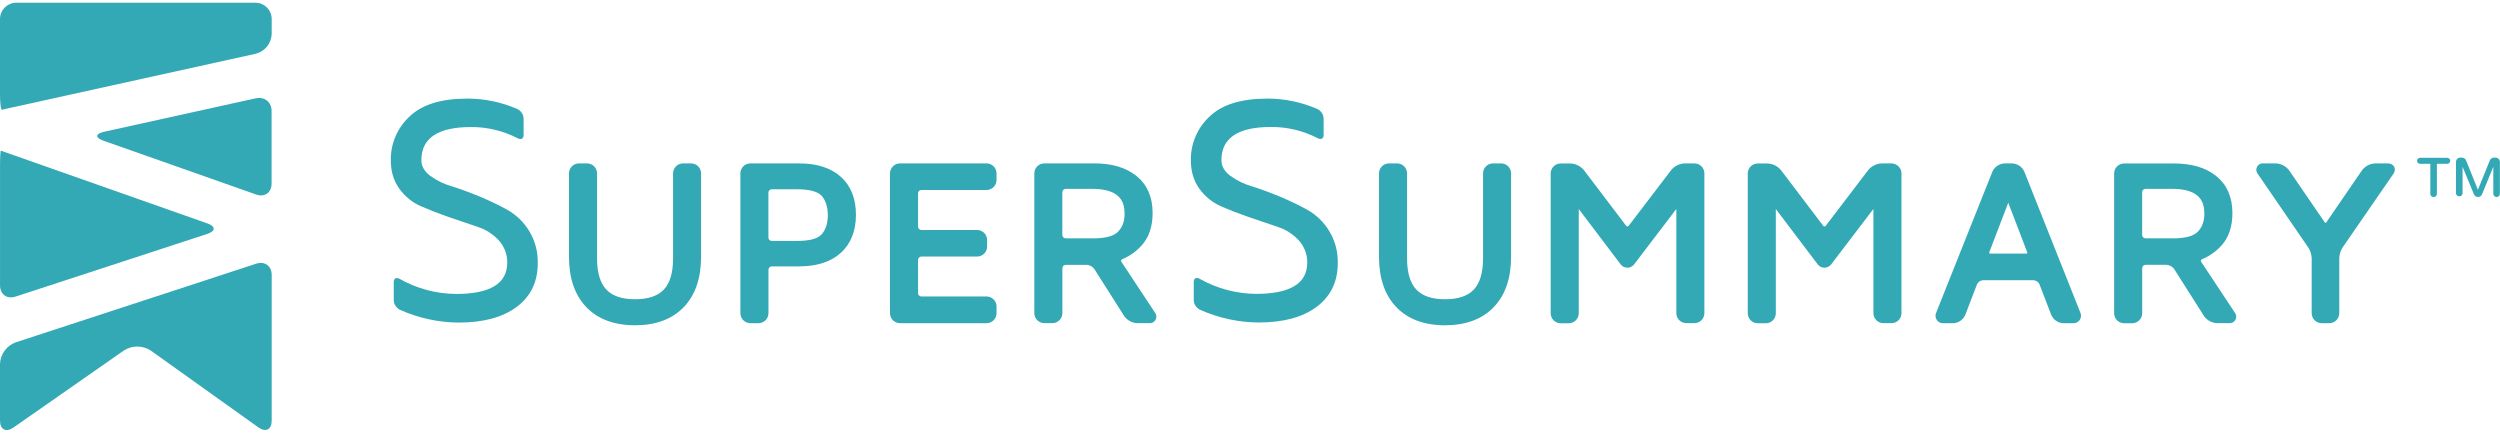
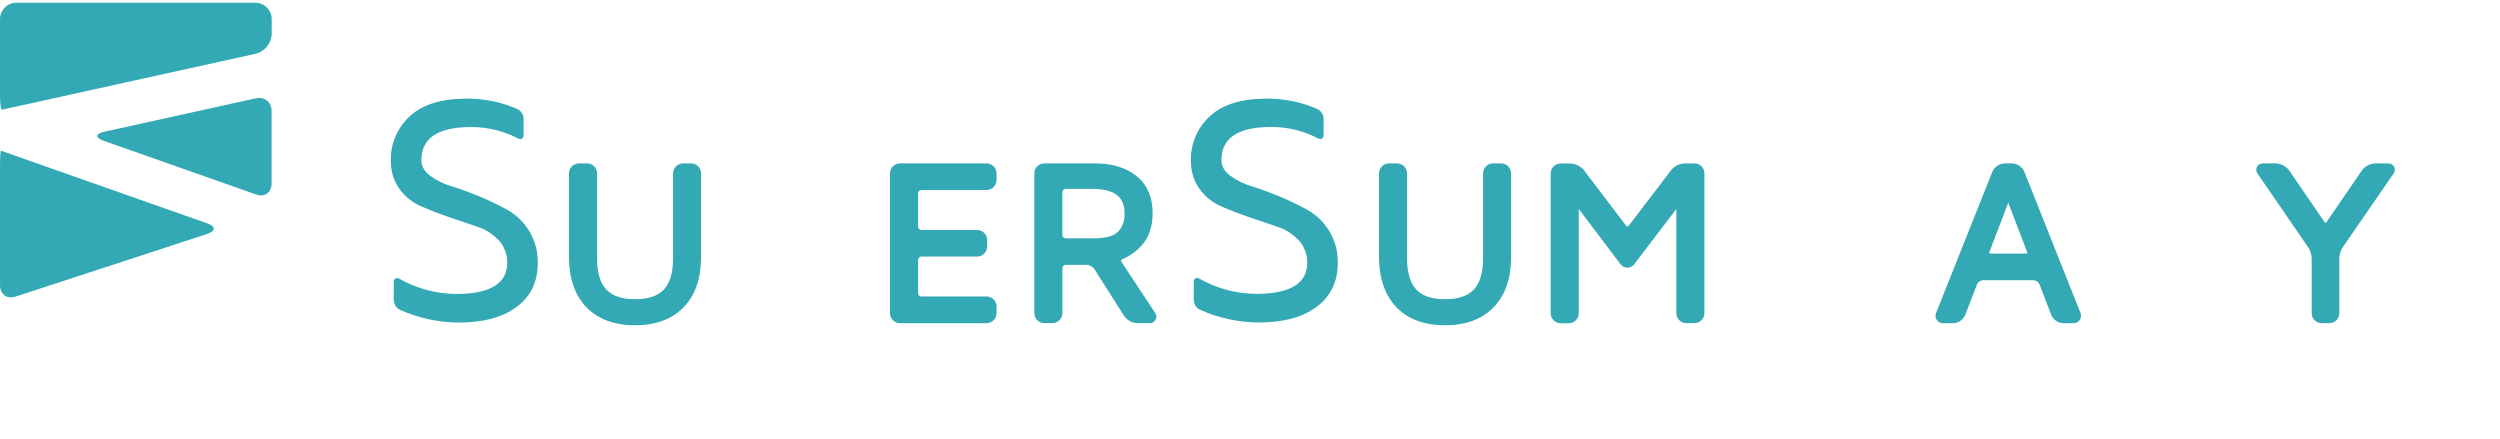
<svg xmlns="http://www.w3.org/2000/svg" width="205" height="36" viewBox="0 0 205 36" fill="none">
  <path d="M20.971 8.062L8.527 10.806C7.806 10.966 7.785 11.292 8.482 11.538L21.009 15.952C21.7 16.197 22.27 15.797 22.27 15.057V9.112C22.278 8.375 21.693 7.903 20.971 8.062Z" fill="#33A9B5" />
  <path d="M0.072 12.35C0.035 12.332 0.002 12.916 0.002 13.655V23.399C0.002 24.138 0.572 24.551 1.273 24.322L16.994 19.181C17.697 18.95 17.701 18.564 17.006 18.321L0.147 12.382C0.121 12.373 0.096 12.363 0.072 12.35Z" fill="#33A9B5" />
-   <path d="M0 29.833V34.487C0 35.227 0.492 35.483 1.098 35.061L10.171 28.732C10.499 28.525 10.879 28.416 11.266 28.418C11.654 28.42 12.032 28.533 12.358 28.743L21.191 35.047C21.792 35.477 22.279 35.225 22.279 34.487V22.546C22.279 21.807 21.709 21.395 21.008 21.623L1.272 28.078C0.912 28.214 0.599 28.453 0.373 28.765C0.147 29.077 0.017 29.448 0 29.833Z" fill="#33A9B5" />
  <path d="M20.972 4.407C21.336 4.314 21.66 4.106 21.896 3.813C22.132 3.52 22.266 3.158 22.279 2.783V1.562C22.279 1.386 22.244 1.212 22.177 1.05C22.11 0.887 22.011 0.74 21.887 0.616C21.762 0.492 21.615 0.393 21.452 0.326C21.29 0.259 21.116 0.224 20.94 0.225H1.34C1.164 0.224 0.99 0.259 0.828 0.326C0.665 0.393 0.517 0.492 0.393 0.616C0.269 0.74 0.17 0.887 0.102 1.05C0.035 1.212 0 1.386 0 1.562V7.736C0 8.475 0.076 9.038 0.173 9.004C0.231 8.982 0.292 8.965 0.353 8.952L20.972 4.407Z" fill="#33A9B5" />
  <path d="M41.628 17.221C40.883 16.808 40.115 16.439 39.328 16.114C38.499 15.771 37.733 15.49 37.03 15.272C36.397 15.09 35.8 14.798 35.267 14.41C34.79 14.046 34.552 13.623 34.552 13.136C34.552 11.325 35.907 10.419 38.615 10.418C39.954 10.408 41.275 10.726 42.462 11.345C42.727 11.484 42.937 11.368 42.937 11.069V9.724C42.931 9.562 42.881 9.405 42.794 9.269C42.707 9.133 42.586 9.022 42.442 8.948C41.141 8.377 39.735 8.083 38.313 8.085C36.176 8.085 34.597 8.577 33.576 9.56C33.084 10.017 32.694 10.571 32.431 11.188C32.167 11.804 32.036 12.47 32.045 13.14C32.045 14.06 32.281 14.841 32.756 15.491C33.205 16.114 33.814 16.606 34.518 16.914C35.216 17.218 35.986 17.517 36.823 17.807L39.131 18.59C39.802 18.8 40.407 19.181 40.887 19.696C41.355 20.198 41.609 20.864 41.595 21.551C41.586 23.253 40.188 24.104 37.401 24.104C35.772 24.093 34.173 23.664 32.758 22.86C32.495 22.721 32.286 22.829 32.286 23.136V24.622C32.293 24.784 32.343 24.94 32.43 25.076C32.517 25.212 32.638 25.323 32.781 25.397C34.303 26.082 35.952 26.441 37.621 26.451C39.643 26.451 41.229 26.02 42.377 25.159C43.526 24.298 44.099 23.1 44.097 21.564C44.118 20.638 43.872 19.727 43.389 18.937C42.957 18.225 42.351 17.634 41.628 17.221Z" fill="#33A9B5" />
  <path d="M56.668 13.398H56.01C55.793 13.399 55.585 13.485 55.431 13.639C55.278 13.793 55.191 14.001 55.191 14.218V21.198C55.191 22.354 54.938 23.209 54.439 23.741C53.94 24.274 53.148 24.538 52.076 24.538C51.005 24.538 50.212 24.27 49.716 23.741C49.219 23.213 48.958 22.354 48.958 21.198V14.218C48.958 14.001 48.871 13.793 48.718 13.639C48.565 13.486 48.357 13.399 48.139 13.398H47.474C47.257 13.399 47.05 13.486 46.896 13.64C46.743 13.793 46.657 14.001 46.657 14.218V21.06C46.657 22.816 47.136 24.206 48.079 25.188C49.022 26.169 50.37 26.673 52.071 26.673C53.771 26.673 55.113 26.172 56.064 25.188C57.015 24.203 57.487 22.816 57.487 21.06V14.218C57.487 14.001 57.401 13.793 57.247 13.639C57.094 13.485 56.886 13.399 56.668 13.398Z" fill="#33A9B5" />
-   <path d="M65.517 13.398H61.53C61.313 13.399 61.105 13.485 60.952 13.639C60.798 13.793 60.712 14.001 60.712 14.218V25.683C60.712 25.899 60.799 26.107 60.952 26.261C61.105 26.414 61.313 26.5 61.53 26.5H62.196C62.412 26.5 62.62 26.414 62.774 26.261C62.927 26.107 63.014 25.899 63.014 25.683V22.121C63.014 22.047 63.043 21.977 63.095 21.925C63.147 21.873 63.217 21.844 63.291 21.844H65.518C66.976 21.844 68.129 21.472 68.943 20.738C69.758 20.004 70.188 18.947 70.188 17.616C70.188 16.284 69.773 15.236 68.943 14.495C68.114 13.754 66.973 13.398 65.517 13.398ZM67.881 17.642C67.881 18.3 67.714 18.826 67.385 19.203C67.056 19.581 66.38 19.756 65.351 19.756H63.286C63.213 19.756 63.143 19.727 63.091 19.675C63.039 19.623 63.01 19.553 63.01 19.48V15.796C63.01 15.723 63.039 15.652 63.091 15.601C63.143 15.549 63.213 15.52 63.286 15.52H65.351C66.384 15.52 67.07 15.706 67.388 16.073C67.706 16.439 67.881 16.984 67.881 17.642Z" fill="#33A9B5" />
  <path d="M80.898 13.398H73.797C73.58 13.399 73.372 13.486 73.219 13.64C73.066 13.793 72.98 14.001 72.98 14.218V25.683C72.98 25.899 73.066 26.107 73.219 26.26C73.372 26.413 73.58 26.5 73.797 26.5H80.898C81.115 26.5 81.323 26.414 81.477 26.261C81.63 26.107 81.717 25.899 81.717 25.683V25.13C81.717 24.913 81.63 24.705 81.477 24.551C81.323 24.398 81.115 24.311 80.898 24.311H75.554C75.481 24.311 75.41 24.282 75.359 24.23C75.307 24.178 75.278 24.108 75.278 24.035V21.313C75.278 21.24 75.307 21.169 75.359 21.118C75.41 21.066 75.481 21.037 75.554 21.037H80.126C80.233 21.037 80.339 21.015 80.439 20.974C80.538 20.933 80.628 20.872 80.704 20.796C80.78 20.72 80.84 20.63 80.881 20.53C80.922 20.431 80.943 20.324 80.943 20.217V19.677C80.943 19.461 80.857 19.253 80.703 19.099C80.55 18.946 80.342 18.859 80.126 18.859H75.554C75.481 18.859 75.41 18.83 75.359 18.778C75.307 18.726 75.278 18.656 75.278 18.582V15.854C75.278 15.781 75.307 15.71 75.359 15.659C75.41 15.607 75.481 15.578 75.554 15.578H80.898C81.115 15.578 81.323 15.492 81.477 15.338C81.63 15.185 81.717 14.977 81.717 14.76V14.214C81.716 13.998 81.629 13.79 81.476 13.638C81.323 13.485 81.115 13.399 80.898 13.398Z" fill="#33A9B5" />
  <path d="M91.96 21.475C91.947 21.458 91.937 21.438 91.932 21.416C91.926 21.395 91.926 21.373 91.93 21.352C91.941 21.326 91.958 21.302 91.979 21.283C92 21.265 92.025 21.251 92.053 21.242C92.663 20.985 93.207 20.592 93.643 20.092C94.222 19.439 94.515 18.555 94.515 17.465C94.515 16.168 94.076 15.153 93.206 14.444C92.336 13.734 91.183 13.396 89.72 13.396H85.634C85.417 13.396 85.208 13.482 85.055 13.636C84.901 13.79 84.815 13.998 84.815 14.216V25.68C84.816 25.896 84.903 26.104 85.056 26.257C85.209 26.41 85.417 26.497 85.634 26.497H86.298C86.514 26.497 86.722 26.41 86.875 26.257C87.028 26.104 87.114 25.896 87.115 25.68V21.993C87.115 21.92 87.144 21.85 87.196 21.798C87.248 21.746 87.318 21.717 87.391 21.717H89.121C89.24 21.726 89.356 21.761 89.461 21.819C89.566 21.877 89.658 21.956 89.73 22.051L92.178 25.909C92.299 26.083 92.458 26.227 92.643 26.329C92.828 26.431 93.035 26.488 93.246 26.497H94.224C94.33 26.51 94.439 26.491 94.535 26.441C94.63 26.392 94.709 26.314 94.76 26.22C94.811 26.125 94.832 26.017 94.821 25.909C94.81 25.802 94.766 25.701 94.696 25.619L91.96 21.475ZM92.216 17.527C92.216 18.137 92.043 18.617 91.688 18.991C91.332 19.366 90.656 19.544 89.647 19.544H87.389C87.315 19.544 87.245 19.515 87.193 19.463C87.141 19.412 87.112 19.341 87.112 19.268V15.763C87.112 15.689 87.141 15.619 87.193 15.567C87.245 15.515 87.315 15.486 87.389 15.486H89.573C91.941 15.489 92.214 16.649 92.214 17.523L92.216 17.527Z" fill="#33A9B5" />
  <path d="M107.23 17.221C106.485 16.809 105.717 16.439 104.93 16.114C104.1 15.77 103.33 15.489 102.633 15.272C101.999 15.088 101.402 14.794 100.869 14.404C100.395 14.04 100.157 13.617 100.157 13.131C100.157 11.319 101.511 10.413 104.219 10.412C105.558 10.402 106.878 10.721 108.065 11.34C108.332 11.478 108.539 11.362 108.539 11.063V9.724C108.533 9.562 108.484 9.405 108.397 9.269C108.31 9.133 108.189 9.022 108.045 8.948C106.744 8.377 105.339 8.083 103.918 8.085C101.778 8.085 100.199 8.577 99.179 9.56C98.688 10.017 98.298 10.571 98.035 11.188C97.771 11.805 97.64 12.47 97.65 13.14C97.65 14.062 97.887 14.846 98.361 15.491C98.809 16.114 99.416 16.605 100.118 16.914C100.809 17.218 101.587 17.517 102.423 17.807L104.73 18.59C105.401 18.8 106.006 19.181 106.486 19.696C106.954 20.199 107.208 20.864 107.195 21.551C107.186 23.248 105.787 24.096 103 24.097C101.372 24.086 99.773 23.657 98.358 22.853C98.094 22.714 97.886 22.822 97.886 23.129V24.616C97.893 24.777 97.943 24.933 98.029 25.069C98.116 25.205 98.237 25.316 98.38 25.39C99.902 26.075 101.551 26.434 103.22 26.444C105.242 26.444 106.828 26.013 107.976 25.152C109.125 24.291 109.699 23.093 109.698 21.557C109.717 20.631 109.471 19.72 108.988 18.93C108.557 18.22 107.952 17.632 107.23 17.221Z" fill="#33A9B5" />
  <path d="M123.092 13.398H122.425C122.209 13.399 122.001 13.486 121.848 13.64C121.695 13.793 121.609 14.002 121.61 14.218V21.198C121.61 22.354 121.355 23.209 120.856 23.741C120.357 24.274 119.566 24.538 118.494 24.538C117.423 24.538 116.629 24.27 116.134 23.741C115.639 23.213 115.379 22.359 115.379 21.198V14.218C115.379 14.001 115.293 13.793 115.14 13.64C114.987 13.486 114.779 13.399 114.562 13.398H113.897C113.679 13.399 113.471 13.485 113.318 13.639C113.164 13.793 113.078 14.001 113.078 14.218V21.06C113.078 22.816 113.557 24.206 114.5 25.188C115.443 26.169 116.789 26.673 118.493 26.673C120.196 26.673 121.535 26.172 122.485 25.188C123.435 24.203 123.909 22.816 123.909 21.06V14.218C123.909 14.111 123.888 14.004 123.847 13.905C123.806 13.806 123.746 13.715 123.67 13.639C123.594 13.563 123.504 13.503 123.405 13.461C123.306 13.42 123.199 13.399 123.092 13.398Z" fill="#33A9B5" />
  <path d="M138.944 13.398H138.134C137.924 13.407 137.718 13.46 137.53 13.554C137.342 13.647 137.176 13.779 137.041 13.941L133.561 18.503C133.55 18.524 133.534 18.541 133.514 18.553C133.494 18.565 133.472 18.572 133.448 18.572C133.425 18.572 133.402 18.565 133.383 18.553C133.363 18.541 133.346 18.524 133.336 18.503L129.879 13.949C129.745 13.787 129.578 13.655 129.39 13.562C129.202 13.468 128.996 13.415 128.787 13.405H127.972C127.755 13.406 127.547 13.493 127.395 13.647C127.242 13.8 127.156 14.008 127.156 14.225V25.69C127.157 25.906 127.243 26.113 127.396 26.267C127.548 26.42 127.756 26.506 127.972 26.507H128.64C128.857 26.506 129.064 26.42 129.217 26.267C129.371 26.114 129.457 25.906 129.459 25.69V17.14L132.897 21.684C132.962 21.768 133.045 21.835 133.14 21.882C133.235 21.929 133.339 21.953 133.445 21.953C133.551 21.953 133.655 21.929 133.75 21.882C133.845 21.835 133.928 21.768 133.993 21.684L137.46 17.135V25.681C137.461 25.898 137.547 26.106 137.701 26.259C137.854 26.412 138.062 26.498 138.279 26.498H138.941C139.158 26.498 139.366 26.412 139.52 26.259C139.673 26.106 139.76 25.898 139.76 25.681V14.217C139.76 14.001 139.674 13.793 139.521 13.64C139.368 13.486 139.161 13.399 138.944 13.398Z" fill="#33A9B5" />
-   <path d="M155.104 13.398H154.291C154.081 13.408 153.876 13.461 153.688 13.554C153.5 13.648 153.333 13.779 153.199 13.941L149.721 18.503C149.71 18.524 149.694 18.542 149.674 18.554C149.654 18.567 149.631 18.573 149.608 18.573C149.584 18.573 149.561 18.567 149.541 18.554C149.521 18.542 149.505 18.524 149.494 18.503L146.038 13.949C145.904 13.787 145.737 13.655 145.549 13.561C145.361 13.468 145.155 13.415 144.945 13.405H144.133C143.917 13.406 143.709 13.493 143.555 13.646C143.402 13.8 143.316 14.008 143.316 14.225V25.69C143.317 25.906 143.403 26.113 143.556 26.267C143.71 26.42 143.917 26.506 144.133 26.507H144.799C145.015 26.506 145.223 26.42 145.377 26.267C145.53 26.114 145.616 25.906 145.617 25.69V17.14L149.057 21.684C149.122 21.768 149.205 21.835 149.3 21.882C149.395 21.929 149.499 21.953 149.605 21.953C149.711 21.953 149.815 21.929 149.91 21.882C150.005 21.835 150.088 21.768 150.153 21.684L153.62 17.135V25.681C153.621 25.898 153.707 26.106 153.861 26.259C154.014 26.412 154.222 26.498 154.439 26.498H155.104C155.321 26.498 155.528 26.412 155.682 26.259C155.835 26.106 155.921 25.898 155.921 25.681V14.217C155.919 14.001 155.832 13.795 155.679 13.642C155.526 13.489 155.32 13.402 155.104 13.398Z" fill="#33A9B5" />
  <path d="M165.996 14.079C165.909 13.883 165.77 13.716 165.593 13.596C165.416 13.476 165.209 13.407 164.995 13.398H164.377C164.163 13.407 163.957 13.475 163.78 13.595C163.603 13.715 163.463 13.882 163.376 14.077L158.773 25.623C158.725 25.72 158.704 25.828 158.712 25.936C158.719 26.043 158.755 26.147 158.815 26.236C158.876 26.326 158.959 26.398 159.056 26.445C159.153 26.492 159.261 26.512 159.369 26.504H160.161C160.375 26.495 160.583 26.425 160.759 26.303C160.935 26.18 161.072 26.01 161.155 25.813L162.116 23.313C162.16 23.219 162.229 23.138 162.314 23.079C162.4 23.021 162.499 22.986 162.603 22.978H166.751C166.854 22.986 166.954 23.021 167.039 23.08C167.124 23.139 167.192 23.219 167.237 23.313L168.198 25.813C168.28 26.01 168.418 26.18 168.594 26.303C168.769 26.425 168.976 26.495 169.19 26.504H169.985C170.093 26.511 170.2 26.491 170.297 26.443C170.394 26.396 170.477 26.325 170.538 26.235C170.598 26.146 170.634 26.043 170.643 25.936C170.651 25.828 170.631 25.72 170.584 25.623L165.996 14.079ZM166.231 20.767C166.22 20.782 166.187 20.797 166.126 20.797H163.229C163.166 20.797 163.133 20.782 163.123 20.767C163.117 20.749 163.115 20.731 163.116 20.712C163.118 20.694 163.123 20.676 163.131 20.659L164.677 16.623L166.223 20.659C166.232 20.676 166.237 20.694 166.238 20.712C166.24 20.731 166.237 20.749 166.231 20.767Z" fill="#33A9B5" />
-   <path d="M180.5 21.474C180.487 21.457 180.477 21.437 180.472 21.416C180.467 21.394 180.467 21.372 180.471 21.351C180.482 21.325 180.499 21.301 180.521 21.282C180.542 21.264 180.568 21.25 180.595 21.242C181.205 20.987 181.75 20.597 182.187 20.101C182.766 19.448 183.058 18.563 183.058 17.474C183.058 16.177 182.618 15.162 181.75 14.452C180.882 13.743 179.724 13.404 178.264 13.404H174.178C173.961 13.405 173.753 13.491 173.599 13.645C173.446 13.799 173.359 14.007 173.359 14.224V25.689C173.36 25.905 173.446 26.113 173.6 26.267C173.753 26.42 173.961 26.506 174.178 26.506H174.843C175.06 26.505 175.267 26.419 175.42 26.266C175.574 26.113 175.66 25.905 175.66 25.689V21.992C175.66 21.919 175.689 21.849 175.741 21.797C175.793 21.745 175.863 21.716 175.937 21.716H177.668C177.787 21.725 177.903 21.76 178.008 21.818C178.112 21.875 178.203 21.955 178.275 22.051L180.724 25.908C180.845 26.082 181.004 26.226 181.189 26.328C181.375 26.43 181.581 26.487 181.793 26.496H182.769C182.876 26.51 182.985 26.491 183.081 26.442C183.178 26.392 183.256 26.315 183.308 26.22C183.359 26.125 183.38 26.016 183.368 25.909C183.357 25.801 183.313 25.7 183.242 25.618L180.5 21.474ZM180.757 17.526C180.757 18.136 180.584 18.616 180.229 18.991C179.873 19.365 179.199 19.544 178.191 19.544H175.933C175.859 19.544 175.789 19.515 175.737 19.463C175.685 19.411 175.656 19.34 175.656 19.267V15.762C175.656 15.688 175.685 15.618 175.737 15.566C175.789 15.514 175.859 15.485 175.933 15.485H178.117C180.483 15.488 180.757 16.648 180.757 17.522V17.526Z" fill="#33A9B5" />
  <path d="M196.327 13.677C196.272 13.585 196.192 13.511 196.098 13.462C196.003 13.414 195.897 13.392 195.79 13.4H194.757C194.547 13.409 194.341 13.465 194.155 13.563C193.968 13.662 193.806 13.801 193.68 13.97L190.776 18.208C190.713 18.302 190.674 18.302 190.611 18.208L187.707 13.97C187.58 13.801 187.418 13.662 187.232 13.564C187.045 13.465 186.839 13.409 186.628 13.4H185.615C185.508 13.386 185.399 13.405 185.303 13.455C185.207 13.504 185.129 13.582 185.078 13.677C185.028 13.773 185.008 13.881 185.02 13.988C185.033 14.095 185.078 14.196 185.15 14.277L189.298 20.325C189.452 20.579 189.541 20.868 189.557 21.165V25.683C189.558 25.9 189.644 26.107 189.798 26.26C189.951 26.413 190.159 26.5 190.375 26.5H191.005C191.221 26.5 191.429 26.413 191.582 26.26C191.735 26.107 191.821 25.899 191.822 25.683V21.147C191.838 20.85 191.928 20.562 192.083 20.308L196.244 14.275C196.312 14.193 196.357 14.094 196.371 13.988C196.386 13.882 196.371 13.774 196.327 13.677Z" fill="#33A9B5" />
-   <path d="M200.921 13.187C200.921 13.252 200.895 13.314 200.849 13.36C200.803 13.405 200.741 13.431 200.676 13.431H199.824V15.895C199.825 15.931 199.818 15.966 199.804 15.999C199.789 16.032 199.769 16.061 199.743 16.086C199.717 16.11 199.686 16.129 199.653 16.141C199.619 16.153 199.583 16.158 199.548 16.155C199.513 16.156 199.479 16.151 199.447 16.138C199.415 16.125 199.386 16.106 199.361 16.082C199.337 16.057 199.318 16.028 199.305 15.996C199.293 15.964 199.287 15.93 199.288 15.895V13.431H198.443C198.378 13.431 198.316 13.405 198.27 13.36C198.224 13.314 198.198 13.252 198.198 13.187C198.198 13.122 198.224 13.059 198.27 13.014C198.316 12.968 198.378 12.942 198.443 12.942H200.671C200.703 12.941 200.736 12.947 200.766 12.959C200.796 12.971 200.824 12.989 200.847 13.011C200.871 13.034 200.889 13.062 200.902 13.092C200.914 13.122 200.921 13.154 200.921 13.187ZM203.19 15.565L204.168 13.144C204.196 13.079 204.242 13.025 204.3 12.986C204.358 12.947 204.427 12.926 204.497 12.925H204.635C204.682 12.925 204.728 12.934 204.771 12.951C204.815 12.969 204.854 12.995 204.887 13.028C204.92 13.062 204.946 13.101 204.964 13.144C204.982 13.187 204.991 13.234 204.99 13.281V15.887C204.99 15.959 204.962 16.027 204.911 16.078C204.861 16.128 204.792 16.157 204.721 16.157C204.649 16.157 204.581 16.128 204.53 16.078C204.479 16.027 204.451 15.959 204.451 15.887V13.675L203.525 15.942C203.496 16.005 203.449 16.059 203.391 16.096C203.333 16.133 203.265 16.153 203.196 16.153C203.126 16.153 203.058 16.133 203 16.096C202.942 16.059 202.895 16.005 202.866 15.942L201.93 13.673V15.886C201.916 15.947 201.882 16.001 201.833 16.04C201.784 16.079 201.723 16.101 201.661 16.101C201.598 16.101 201.537 16.079 201.488 16.04C201.439 16.001 201.405 15.947 201.391 15.886V13.279C201.39 13.232 201.399 13.186 201.417 13.143C201.434 13.1 201.46 13.06 201.493 13.027C201.526 12.994 201.566 12.968 201.609 12.95C201.652 12.932 201.698 12.924 201.745 12.924H201.883C201.954 12.925 202.022 12.946 202.081 12.985C202.139 13.023 202.185 13.078 202.214 13.142L203.19 15.565Z" fill="#33A9B5" />
</svg>